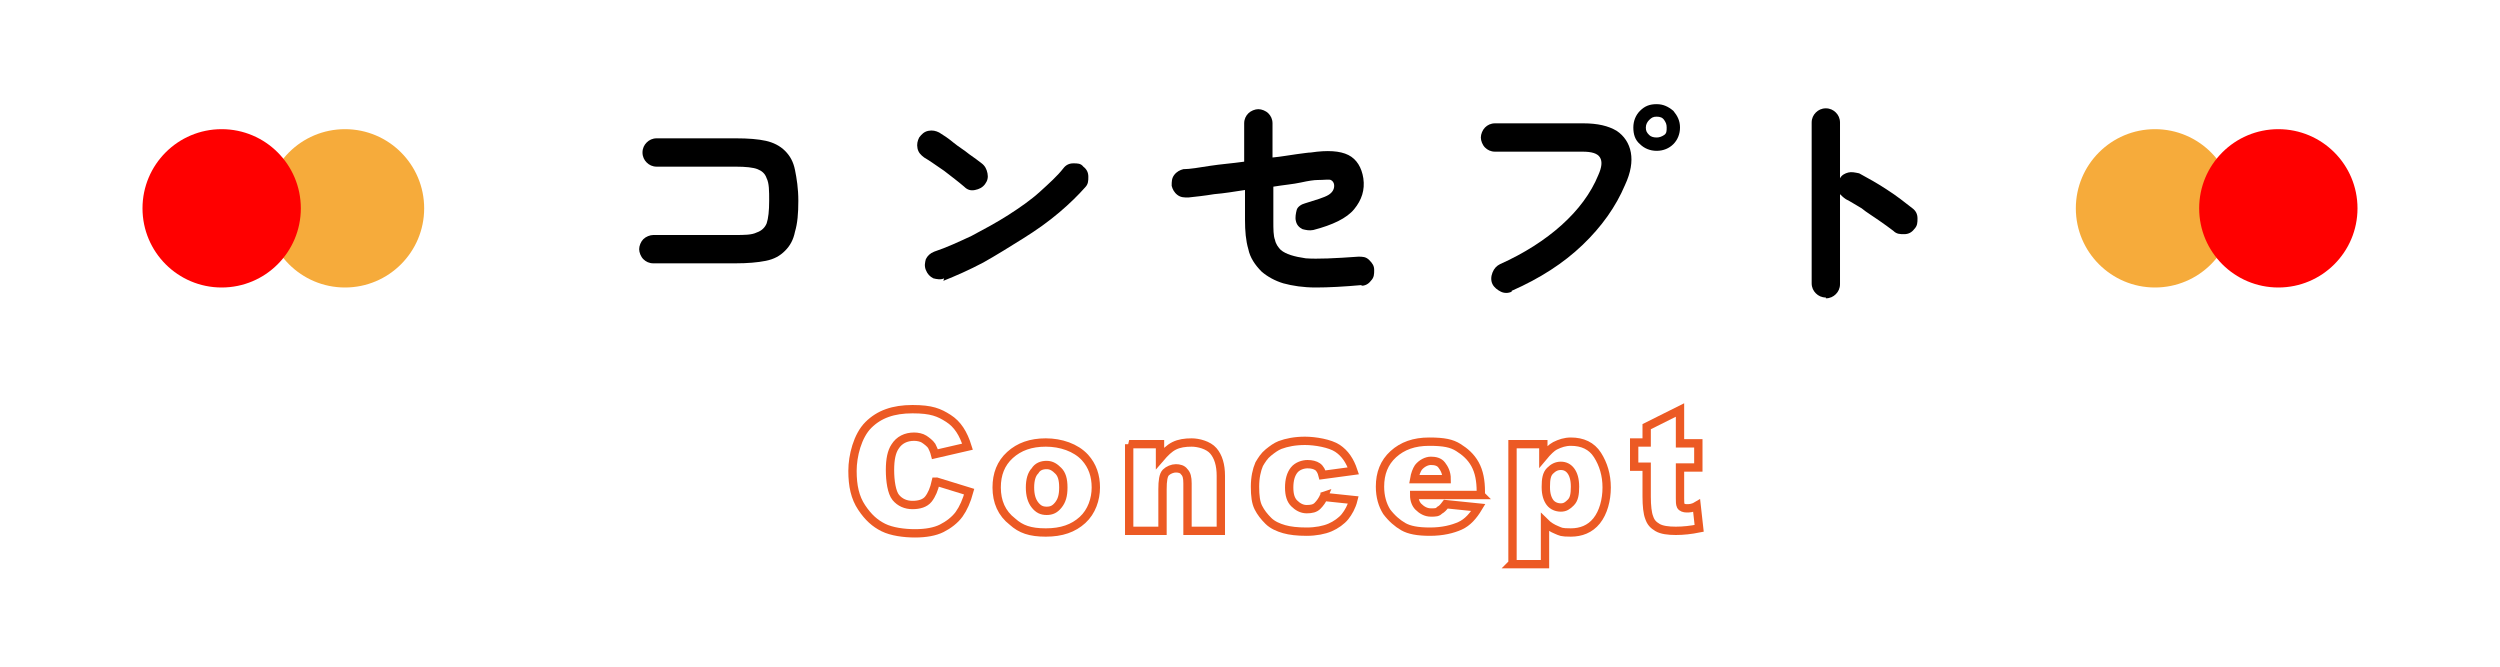
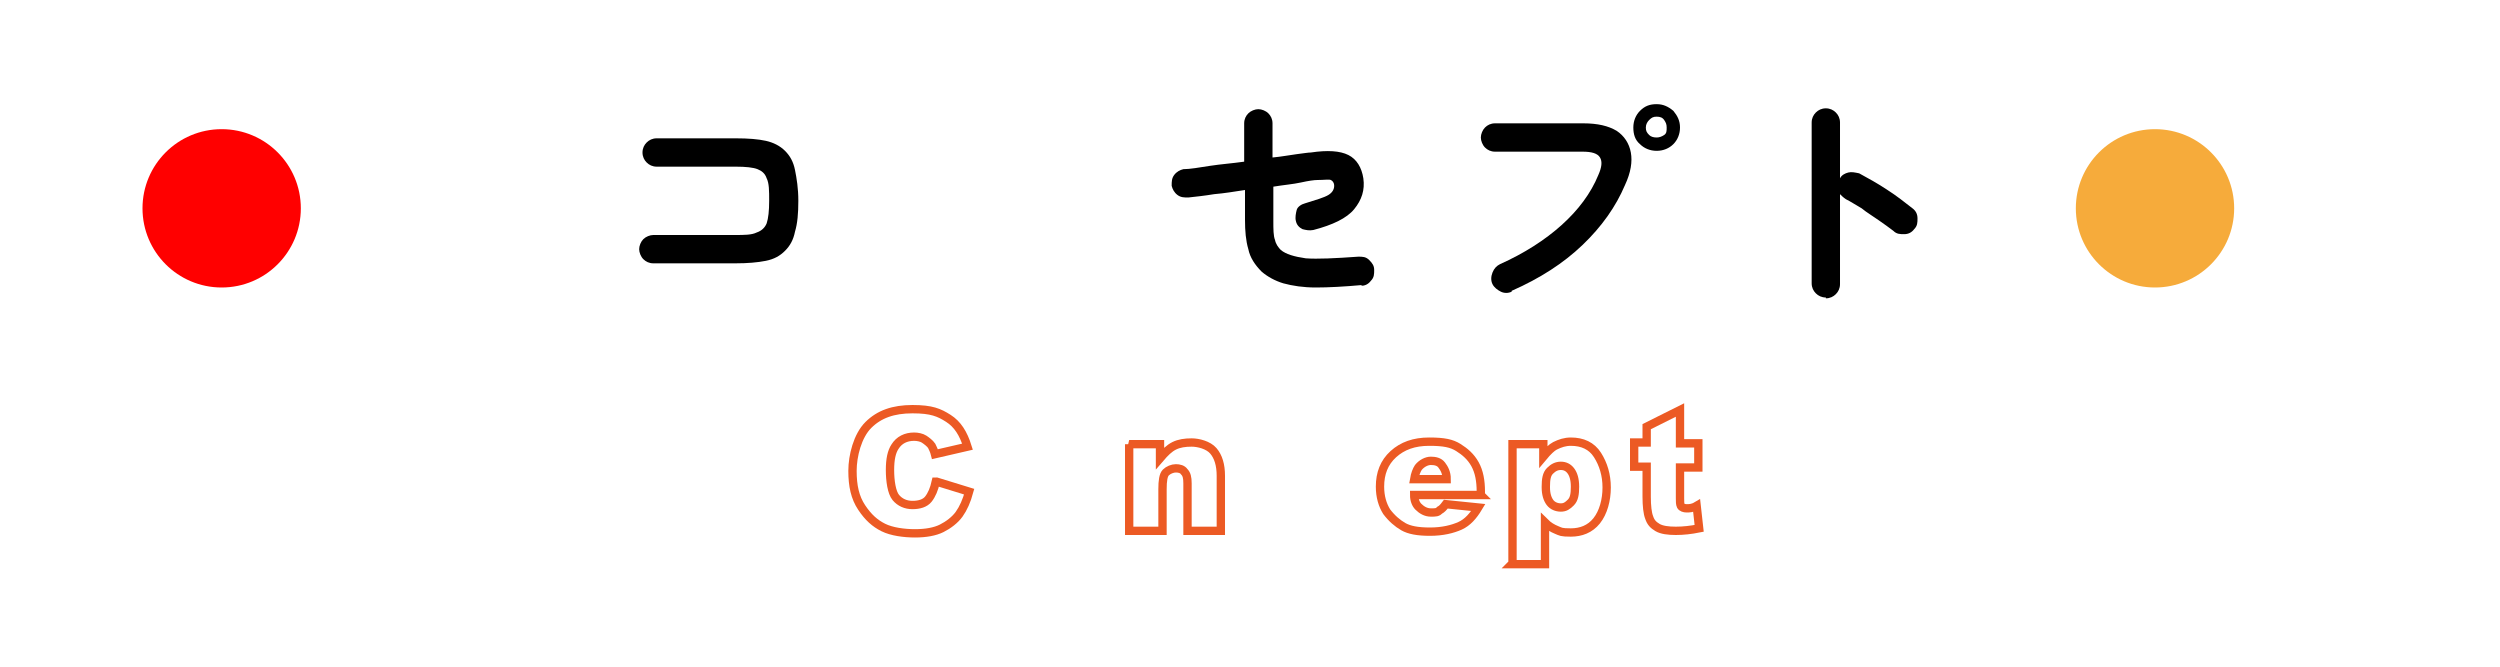
<svg xmlns="http://www.w3.org/2000/svg" version="1.1" viewBox="0 0 300 80">
  <defs>
    <style>
      .cls-1 {
        fill: none;
        stroke: #ec5a24;
      }

      .cls-2 {
        fill: #f6ab3b;
      }

      .cls-3 {
        fill: red;
      }
    </style>
  </defs>
  <g>
    <g id="_レイヤー_1" data-name="レイヤー_1">
      <g>
        <g>
          <path d="M78.4,31.6c-.5,0-.9-.2-1.2-.5-.3-.3-.5-.8-.5-1.2s.2-.9.5-1.2c.3-.3.8-.5,1.2-.5h9.8c1.1,0,2,0,2.6-.3.6-.2,1-.6,1.2-1.1.2-.6.3-1.5.3-2.7s0-2.1-.3-2.7c-.2-.6-.6-.9-1.1-1.1s-1.4-.3-2.6-.3h-9.5c-.5,0-.9-.2-1.2-.5s-.5-.7-.5-1.2.2-.9.5-1.2c.3-.3.7-.5,1.2-.5h9.5c1.5,0,2.7.1,3.6.3s1.7.6,2.3,1.2c.6.6,1,1.3,1.2,2.3s.4,2.2.4,3.7-.1,2.7-.4,3.7c-.2,1-.6,1.7-1.2,2.3-.6.6-1.3,1-2.3,1.2-1,.2-2.2.3-3.6.3h-9.8Z" />
-           <path d="M115.7,22.4c-.7-.6-1.5-1.2-2.4-1.9-.9-.6-1.7-1.2-2.4-1.6-.4-.3-.7-.6-.8-1.1-.1-.5,0-.9.2-1.3.3-.4.6-.7,1.1-.8.5-.1.9,0,1.3.2.5.3,1.1.7,1.7,1.2s1.3.9,1.9,1.4c.6.4,1.1.8,1.5,1.1.4.3.6.7.7,1.2s0,.9-.3,1.3c-.3.4-.7.6-1.2.7s-.9,0-1.3-.4ZM113.3,33.4c-.4.2-.9.1-1.3,0-.4-.2-.7-.5-.9-1s-.1-.9,0-1.3c.2-.4.5-.7,1-.9,1.5-.5,3-1.2,4.5-1.9,1.5-.8,3-1.6,4.4-2.5,1.4-.9,2.7-1.8,3.8-2.8,1.1-1,2.1-1.9,2.8-2.8.3-.4.7-.6,1.2-.6.5,0,.9,0,1.2.4.4.3.6.7.6,1.2,0,.5,0,.9-.4,1.3-.8.9-1.8,1.9-3.1,3-1.3,1.1-2.7,2.1-4.3,3.1-1.6,1-3.2,2-4.8,2.9-1.7.9-3.3,1.6-4.8,2.2Z" />
          <path d="M163.5,34.2c-2.2.2-4.1.3-5.6.3-1.5,0-2.8-.2-3.9-.5-1-.3-1.9-.8-2.6-1.4-.8-.8-1.4-1.7-1.6-2.7-.3-1-.4-2.2-.4-3.5v-3.6c-1.3.2-2.5.4-3.7.5-1.2.2-2.2.3-3.1.4-.5,0-.9,0-1.3-.3-.4-.3-.6-.7-.7-1.1,0-.5,0-.9.3-1.3.3-.4.7-.6,1.1-.7.8,0,1.9-.2,3.2-.4s2.7-.3,4.1-.5v-4.6c0-.5.2-.9.5-1.2.3-.3.8-.5,1.2-.5s.9.2,1.2.5c.3.3.5.7.5,1.2v4.1c1.1-.1,2.1-.3,2.9-.4s1.4-.2,1.7-.2c2-.3,3.5-.2,4.5.3,1,.5,1.6,1.5,1.8,2.8.2,1.4-.2,2.6-1.1,3.7s-2.6,1.9-4.9,2.5c-.5.1-.9,0-1.3-.1-.4-.2-.7-.5-.8-1-.1-.4,0-.9.1-1.3s.6-.7,1-.8c1.3-.4,2.3-.7,2.8-1,.5-.3.7-.7.7-1.1,0-.4-.2-.6-.4-.7s-.8,0-1.6,0c-.4,0-1.1.1-2,.3s-2.1.3-3.3.5v4.1c0,1,0,1.8.2,2.3.1.5.4.9.7,1.2.6.5,1.6.8,3,1,1.4.1,3.5,0,6.3-.2.5,0,.9,0,1.3.4s.6.7.6,1.2c0,.5,0,.9-.4,1.3-.3.4-.7.6-1.2.6Z" />
          <path d="M181.4,35c-.4.2-.9.2-1.3,0-.4-.2-.8-.5-1-.9-.2-.4-.2-.9,0-1.4.2-.5.5-.8.9-1,2.9-1.3,5.4-2.9,7.4-4.7,2-1.8,3.5-3.8,4.4-6,.4-.9.5-1.6.2-2.1-.3-.5-1-.7-2.1-.7h-10.5c-.5,0-.9-.2-1.2-.5-.3-.3-.5-.8-.5-1.2s.2-.9.5-1.2.7-.5,1.2-.5h10.6c1.7,0,3,.3,4,.9.9.6,1.5,1.5,1.7,2.6.2,1.1,0,2.4-.7,3.9-1.1,2.6-2.8,5-5.1,7.2-2.3,2.2-5.1,4-8.5,5.5ZM198.8,18.1c-.8,0-1.5-.3-2-.8-.6-.5-.8-1.2-.8-2s.3-1.5.8-2c.6-.6,1.2-.8,2-.8s1.4.3,2,.8c.5.6.8,1.2.8,2s-.3,1.5-.8,2-1.2.8-2,.8ZM198.8,16.5c.3,0,.6-.1.9-.3s.3-.5.3-.9-.1-.6-.3-.9-.5-.4-.9-.4-.6.1-.9.4c-.2.2-.4.5-.4.9s.1.6.4.9c.2.2.5.3.9.3Z" />
          <path d="M219.1,35.7c-.5,0-.9-.2-1.2-.5s-.5-.7-.5-1.2V14.7c0-.5.2-.9.5-1.2s.7-.5,1.2-.5.9.2,1.2.5.5.7.5,1.2v6.7c.2-.4.6-.6,1-.7.4-.1.8,0,1.3.1,1.1.6,2.2,1.2,3.4,2,1.1.7,2.1,1.5,3,2.2.4.3.6.7.6,1.2,0,.5,0,.9-.4,1.3-.3.4-.7.6-1.2.6-.5,0-.9,0-1.3-.4-.5-.4-1.1-.8-1.8-1.3-.7-.5-1.4-.9-2-1.4-.7-.4-1.3-.8-1.9-1.1-.3-.2-.5-.4-.7-.6v10.8c0,.5-.2.9-.5,1.2s-.7.5-1.2.5Z" />
        </g>
        <g>
          <path class="cls-1" d="M112.4,57.8l3.9,1.2c-.3,1.1-.7,2-1.2,2.7s-1.3,1.3-2.1,1.7-1.9.6-3.2.6-2.8-.2-3.8-.7c-1-.5-1.8-1.2-2.6-2.4s-1.1-2.6-1.1-4.4.6-4.2,1.9-5.5c1.3-1.3,3-1.9,5.3-1.9s3.2.4,4.3,1.1,1.8,1.8,2.3,3.4l-3.9.9c-.1-.4-.3-.8-.4-1-.2-.3-.6-.6-.9-.8s-.8-.3-1.2-.3c-1,0-1.8.4-2.3,1.2-.4.6-.6,1.5-.6,2.8s.2,2.7.7,3.3,1.2.9,2,.9,1.5-.2,1.9-.7.7-1.2.9-2.1Z" />
-           <path class="cls-1" d="M119.6,58.5c0-1.6.5-2.9,1.6-3.9s2.5-1.5,4.3-1.5,3.6.6,4.7,1.8c.9,1,1.3,2.2,1.3,3.6s-.5,2.9-1.6,3.9c-1.1,1-2.5,1.5-4.4,1.5s-3-.4-4-1.3c-1.3-1-1.9-2.4-1.9-4.1ZM123.6,58.5c0,.9.2,1.6.6,2.1s.8.7,1.4.7,1-.2,1.4-.7.6-1.1.6-2.1-.2-1.6-.6-2-.8-.7-1.4-.7-1.1.2-1.4.7c-.4.4-.6,1.1-.6,2Z" />
          <path class="cls-1" d="M135.5,53.3h3.7v1.7c.6-.7,1.1-1.2,1.7-1.5.6-.3,1.3-.4,2.1-.4s2,.3,2.6,1,.9,1.7.9,3v6.6h-4v-5.7c0-.7-.1-1.1-.4-1.4-.2-.3-.6-.4-1-.4s-.9.2-1.2.5-.4,1-.4,2v5h-4v-10.4Z" />
-           <path class="cls-1" d="M158.6,59.6l3.8.4c-.2.8-.6,1.5-1,2s-1.1,1-1.8,1.3-1.7.5-2.8.5-2-.1-2.7-.3-1.4-.5-1.9-1c-.5-.5-.9-1-1.2-1.6-.3-.6-.4-1.4-.4-2.5s.2-2,.5-2.7c.3-.5.6-1,1.1-1.4s.9-.7,1.4-.9c.8-.3,1.8-.5,3-.5s3,.3,3.9.9,1.5,1.5,1.9,2.7l-3.7.5c-.1-.4-.3-.8-.6-1s-.7-.3-1.2-.3-1.2.2-1.6.7c-.4.5-.6,1.2-.6,2.1s.2,1.5.6,1.9c.4.4.9.7,1.5.7s1-.1,1.3-.4.6-.7.8-1.2Z" />
          <path class="cls-1" d="M177.7,59.4h-8c0,.6.2,1.1.5,1.4.4.4.9.7,1.5.7s.8,0,1.1-.3c.2-.1.4-.3.7-.7l3.9.4c-.6,1-1.3,1.8-2.2,2.2s-2.1.7-3.6.7-2.5-.2-3.2-.6-1.4-1-2-1.8c-.5-.8-.8-1.8-.8-3,0-1.6.5-2.9,1.6-3.9s2.5-1.5,4.3-1.5,2.7.2,3.5.7,1.5,1.1,2,2,.7,2,.7,3.3v.4ZM173.6,57.5c0-.8-.3-1.3-.6-1.7s-.8-.5-1.3-.5-1.1.3-1.5.8c-.2.3-.4.8-.5,1.4h3.9Z" />
          <path class="cls-1" d="M181.5,67.6v-14.3h3.7v1.5c.5-.6,1-1.1,1.4-1.3.6-.3,1.2-.5,1.9-.5,1.4,0,2.5.5,3.2,1.6s1.1,2.4,1.1,3.9-.4,3-1.2,4-1.9,1.4-3.1,1.4-1.2-.1-1.7-.3-1-.5-1.4-.9v5h-4ZM185.5,58.5c0,.8.2,1.4.5,1.8s.8.6,1.3.6.8-.2,1.2-.6.5-1,.5-1.9-.2-1.5-.5-1.9c-.3-.4-.7-.6-1.2-.6s-.9.2-1.3.6-.5,1-.5,1.9Z" />
          <path class="cls-1" d="M201.6,49.3v3.9h2.2v2.9h-2.2v3.7c0,.4,0,.7.1.9.1.2.4.3.7.3s.7,0,1.2-.3l.3,2.7c-1,.2-1.9.3-2.8.3s-1.7-.1-2.2-.4c-.5-.3-.8-.6-1-1.2-.2-.5-.3-1.4-.3-2.5v-3.6h-1.5v-2.9h1.5v-1.9l4-2Z" />
        </g>
-         <circle class="cls-2" cx="41.4" cy="25" r="9.5" />
        <circle class="cls-3" cx="26.6" cy="25" r="9.5" />
        <circle class="cls-2" cx="258.6" cy="25" r="9.5" />
-         <circle class="cls-3" cx="273.4" cy="25" r="9.5" />
      </g>
    </g>
  </g>
</svg>